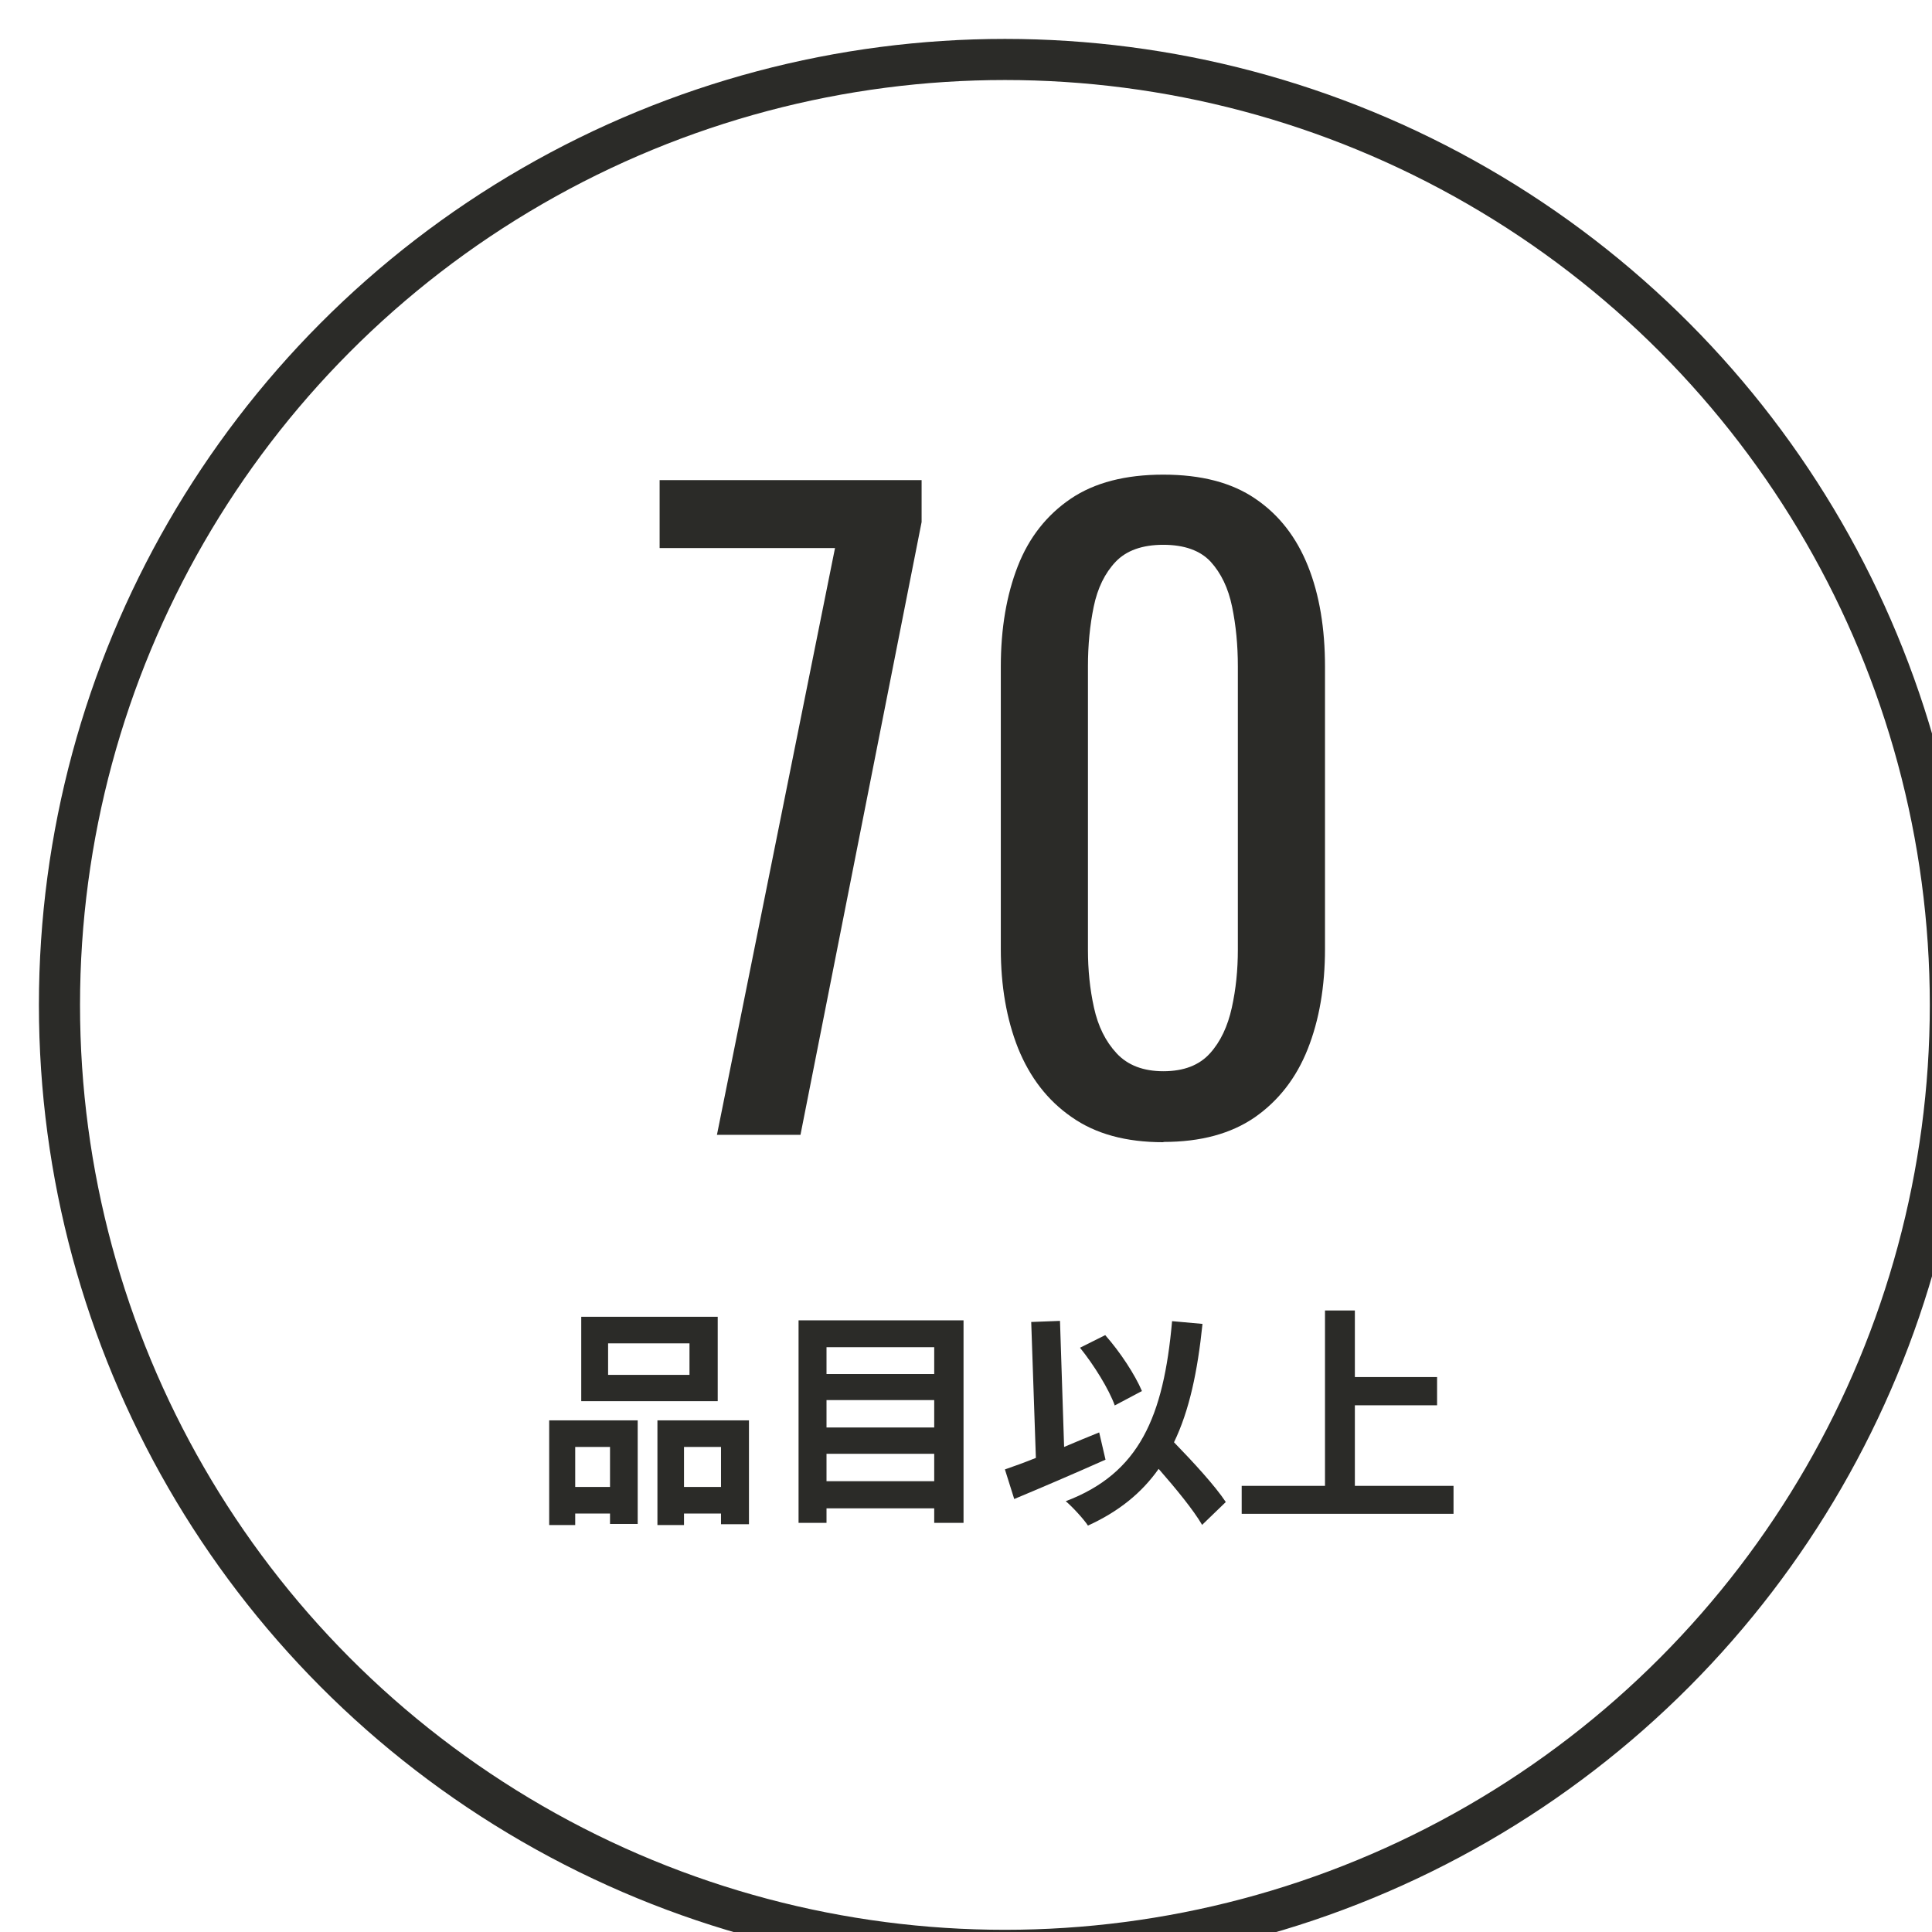
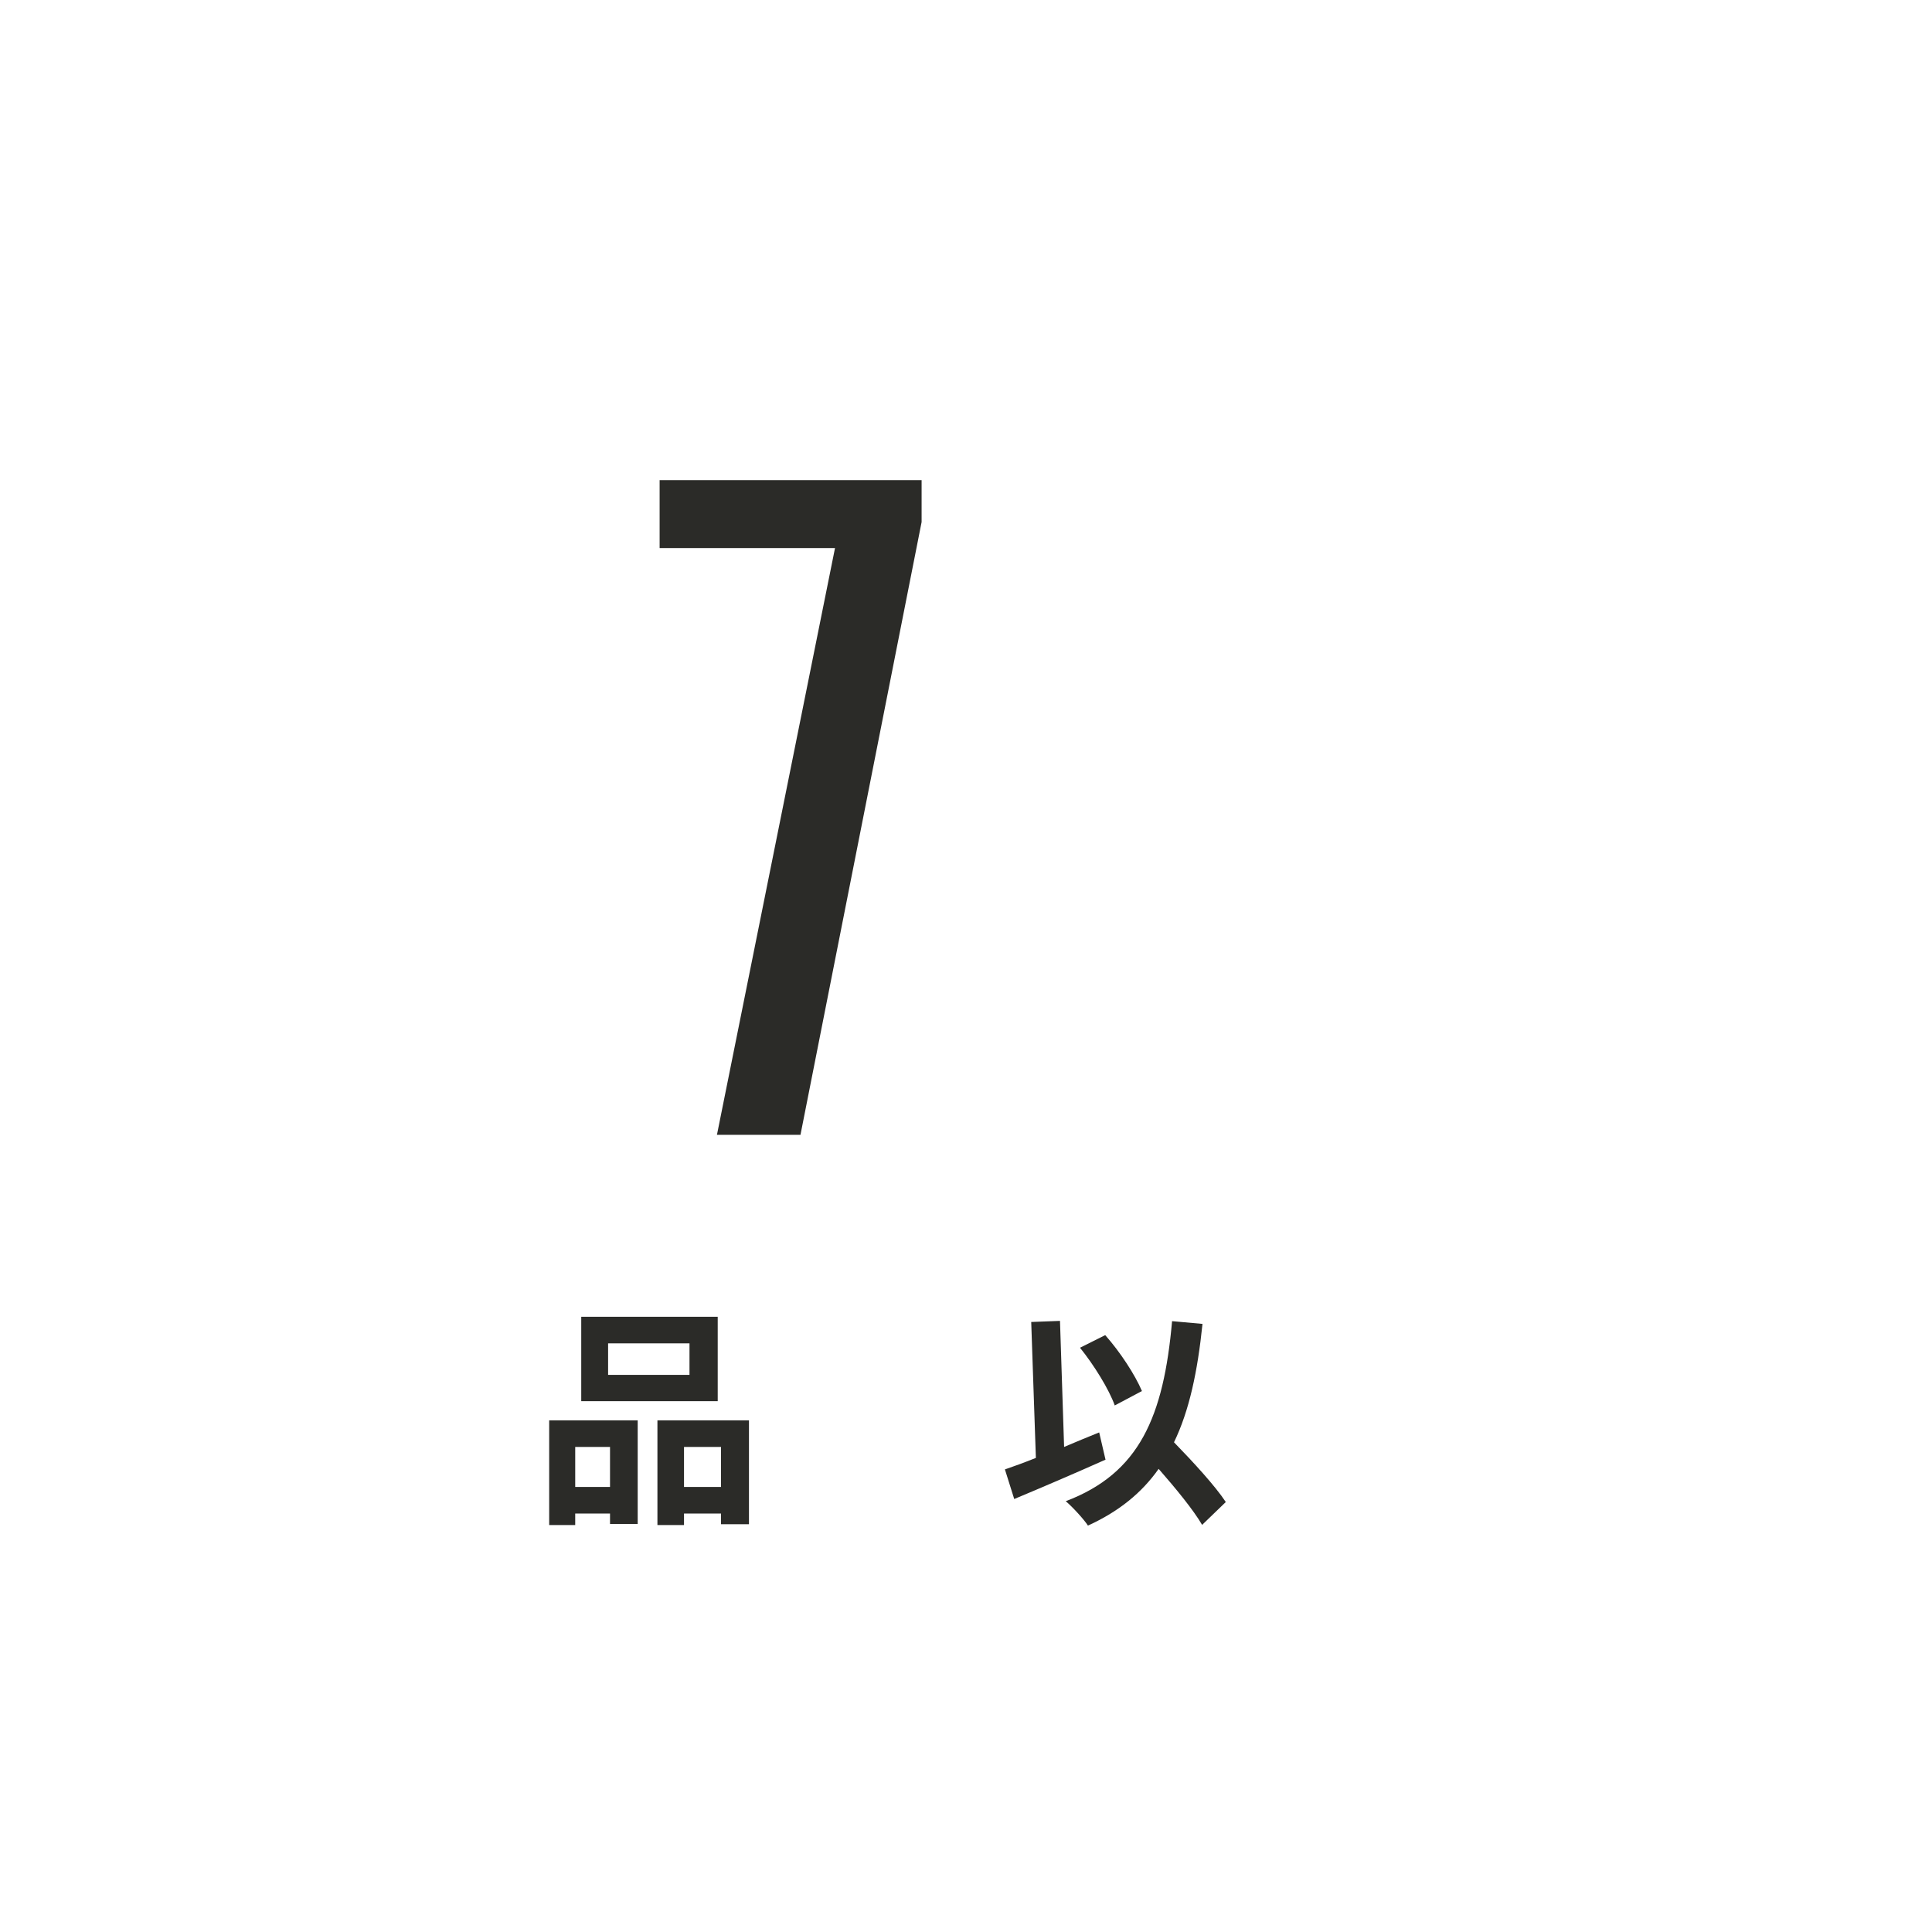
<svg xmlns="http://www.w3.org/2000/svg" id="_レイヤー_2" viewBox="0 0 70.5 70.5">
  <defs>
    <style>.cls-1{stroke:#2b2b28;stroke-width:1.5px;}.cls-1,.cls-2{fill:none;}.cls-3{filter:url(#drop-shadow-1);}.cls-4{isolation:isolate;}.cls-5{fill:#2b2b28;}</style>
    <filter id="drop-shadow-1" x="-7.31" y="-7.62" width="88" height="89" filterUnits="userSpaceOnUse">
      <feOffset dx="1.42" dy="1.42" />
      <feGaussianBlur result="blur" stdDeviation="2.83" />
      <feFlood flood-color="#000" flood-opacity=".35" />
      <feComposite in2="blur" operator="in" />
      <feComposite in="SourceGraphic" />
    </filter>
  </defs>
  <g id="_レイヤー_2-2">
    <g id="_グループ_5858" class="cls-3">
      <g id="_品目以上-2" class="cls-4">
        <g class="cls-4">
          <path class="cls-5" d="M18.62,50.41h3.23v3.78h-1.01v-.38h-1.27v.42h-.95v-3.82ZM19.57,51.38v1.46h1.27v-1.46h-1.27ZM24.77,49.71h-4.98v-3.08h4.98v3.08ZM23.74,47.6h-2.97v1.15h2.97v-1.15ZM25.91,50.41v3.79h-1.02v-.39h-1.35v.42h-.97v-3.82h3.34ZM24.89,52.84v-1.46h-1.35v1.46h1.35Z" />
-           <path class="cls-5" d="M33.74,46.76v7.39h-1.07v-.53h-3.93v.53h-1.02v-7.39h6.03ZM28.74,47.74v.98h3.93v-.98h-3.93ZM28.74,49.67v1h3.93v-1h-3.93ZM32.67,52.63v-1h-3.93v1h3.93Z" />
          <path class="cls-5" d="M38.93,51.84c-1.12.5-2.38,1.04-3.34,1.44l-.34-1.08c.32-.11.71-.25,1.13-.42l-.17-4.96,1.05-.04.15,4.6c.42-.18.86-.36,1.28-.53l.23.99ZM42.45,54.23c-.32-.55-.96-1.33-1.59-2.05-.62.88-1.46,1.56-2.58,2.07-.14-.22-.56-.68-.81-.89,2.69-1.02,3.57-3.08,3.88-6.57l1.11.1c-.18,1.74-.48,3.16-1.04,4.32.71.73,1.5,1.59,1.89,2.18l-.87.84ZM39.26,49.87c-.21-.59-.76-1.48-1.27-2.11l.92-.46c.55.62,1.09,1.45,1.34,2.04l-1,.53Z" />
-           <path class="cls-5" d="M51.62,52.8v1.02h-7.73v-1.02h3.04v-6.4h1.09v2.43h3v1.03h-3v2.94h3.59Z" />
        </g>
      </g>
      <g id="_70-2" class="cls-4">
        <g class="cls-4">
          <path class="cls-5" d="M24.74,40l4.31-21.42h-6.4v-2.48h9.56v1.53l-4.42,22.36h-3.04Z" />
-           <path class="cls-5" d="M41.03,40.26c-1.36,0-2.47-.3-3.35-.92-.88-.61-1.52-1.45-1.95-2.51-.42-1.06-.63-2.27-.63-3.63v-10.29c0-1.4.21-2.62.62-3.67.41-1.05,1.06-1.87,1.93-2.46s2-.88,3.38-.88,2.5.29,3.36.88c.87.59,1.5,1.41,1.92,2.46s.62,2.28.62,3.67v10.29c0,1.38-.21,2.6-.63,3.66-.42,1.06-1.07,1.89-1.93,2.49-.87.6-1.98.9-3.33.9ZM41.03,37.67c.75,0,1.31-.22,1.7-.65s.65-.99.8-1.67.22-1.38.22-2.11v-10.35c0-.77-.07-1.49-.21-2.17-.14-.68-.4-1.22-.78-1.64-.38-.41-.96-.62-1.73-.62s-1.35.21-1.74.62c-.39.41-.66.96-.8,1.64s-.21,1.4-.21,2.17v10.35c0,.73.07,1.43.22,2.11s.42,1.23.83,1.67c.4.43.97.65,1.7.65Z" />
        </g>
      </g>
      <g id="_楕円形_24">
-         <circle class="cls-2" cx="35.25" cy="35.25" r="35.25" />
-         <circle class="cls-1" cx="35.25" cy="35.25" r="34.5" />
-       </g>
+         </g>
    </g>
  </g>
</svg>